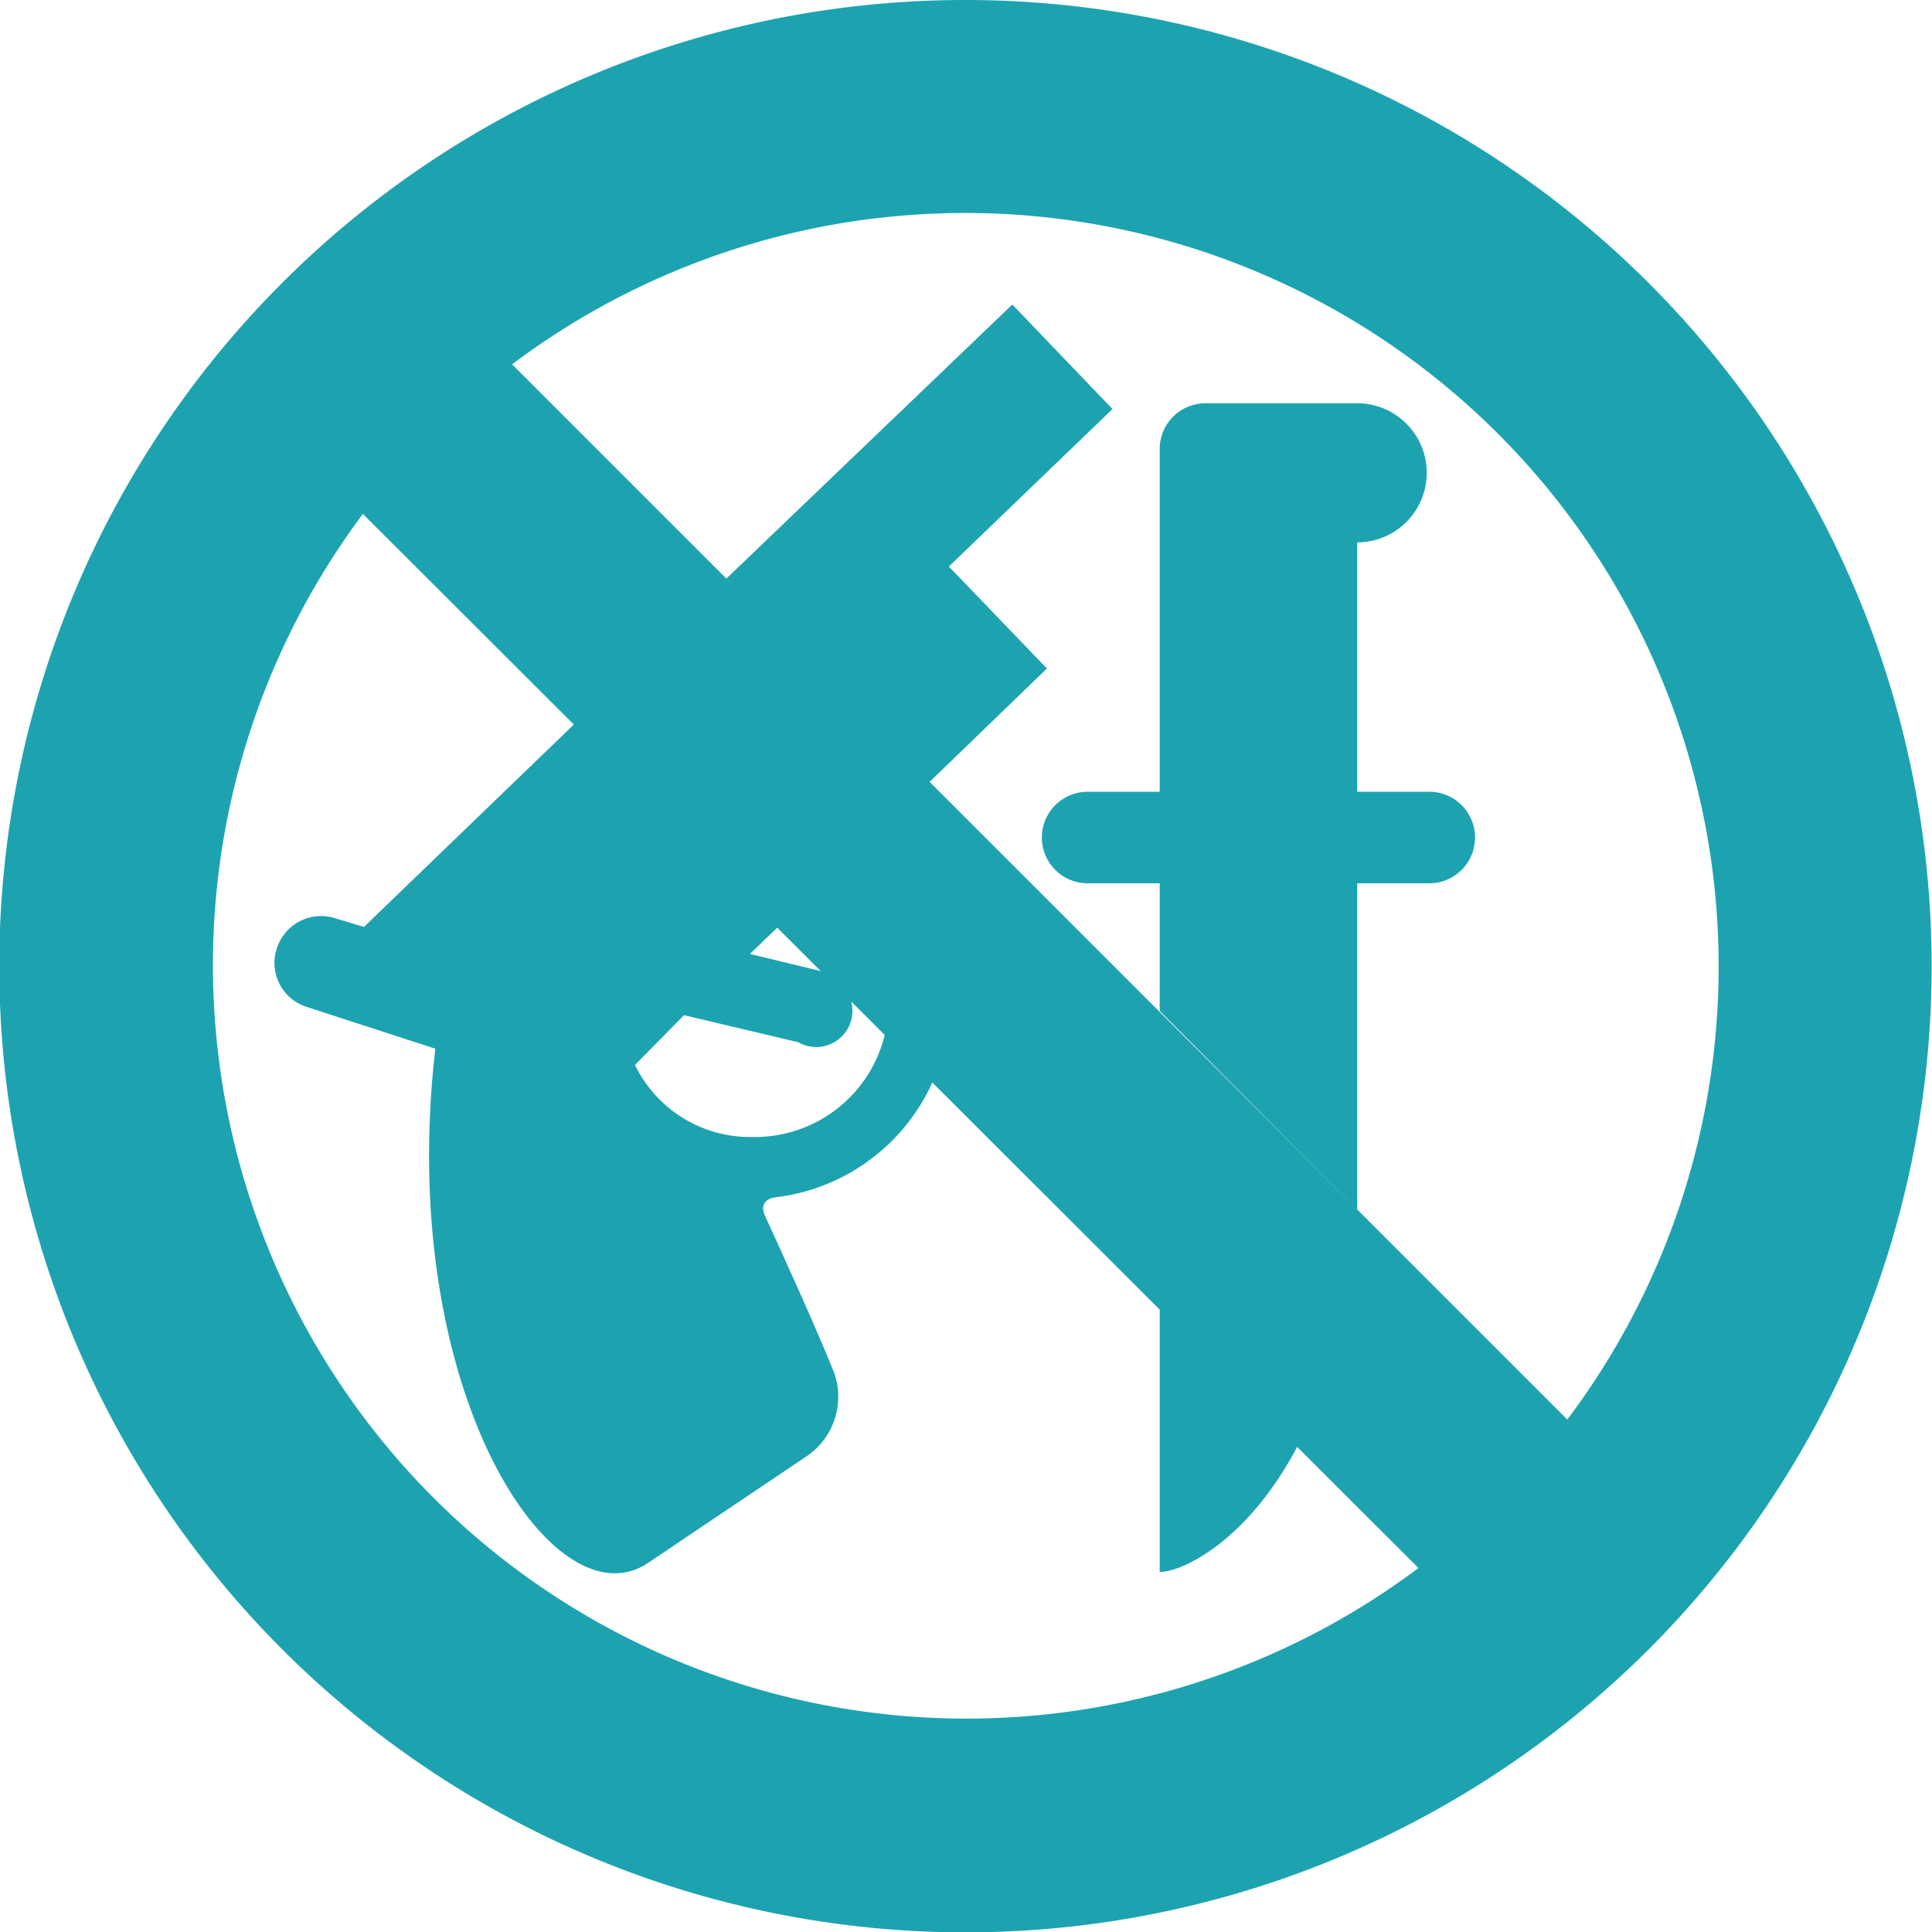
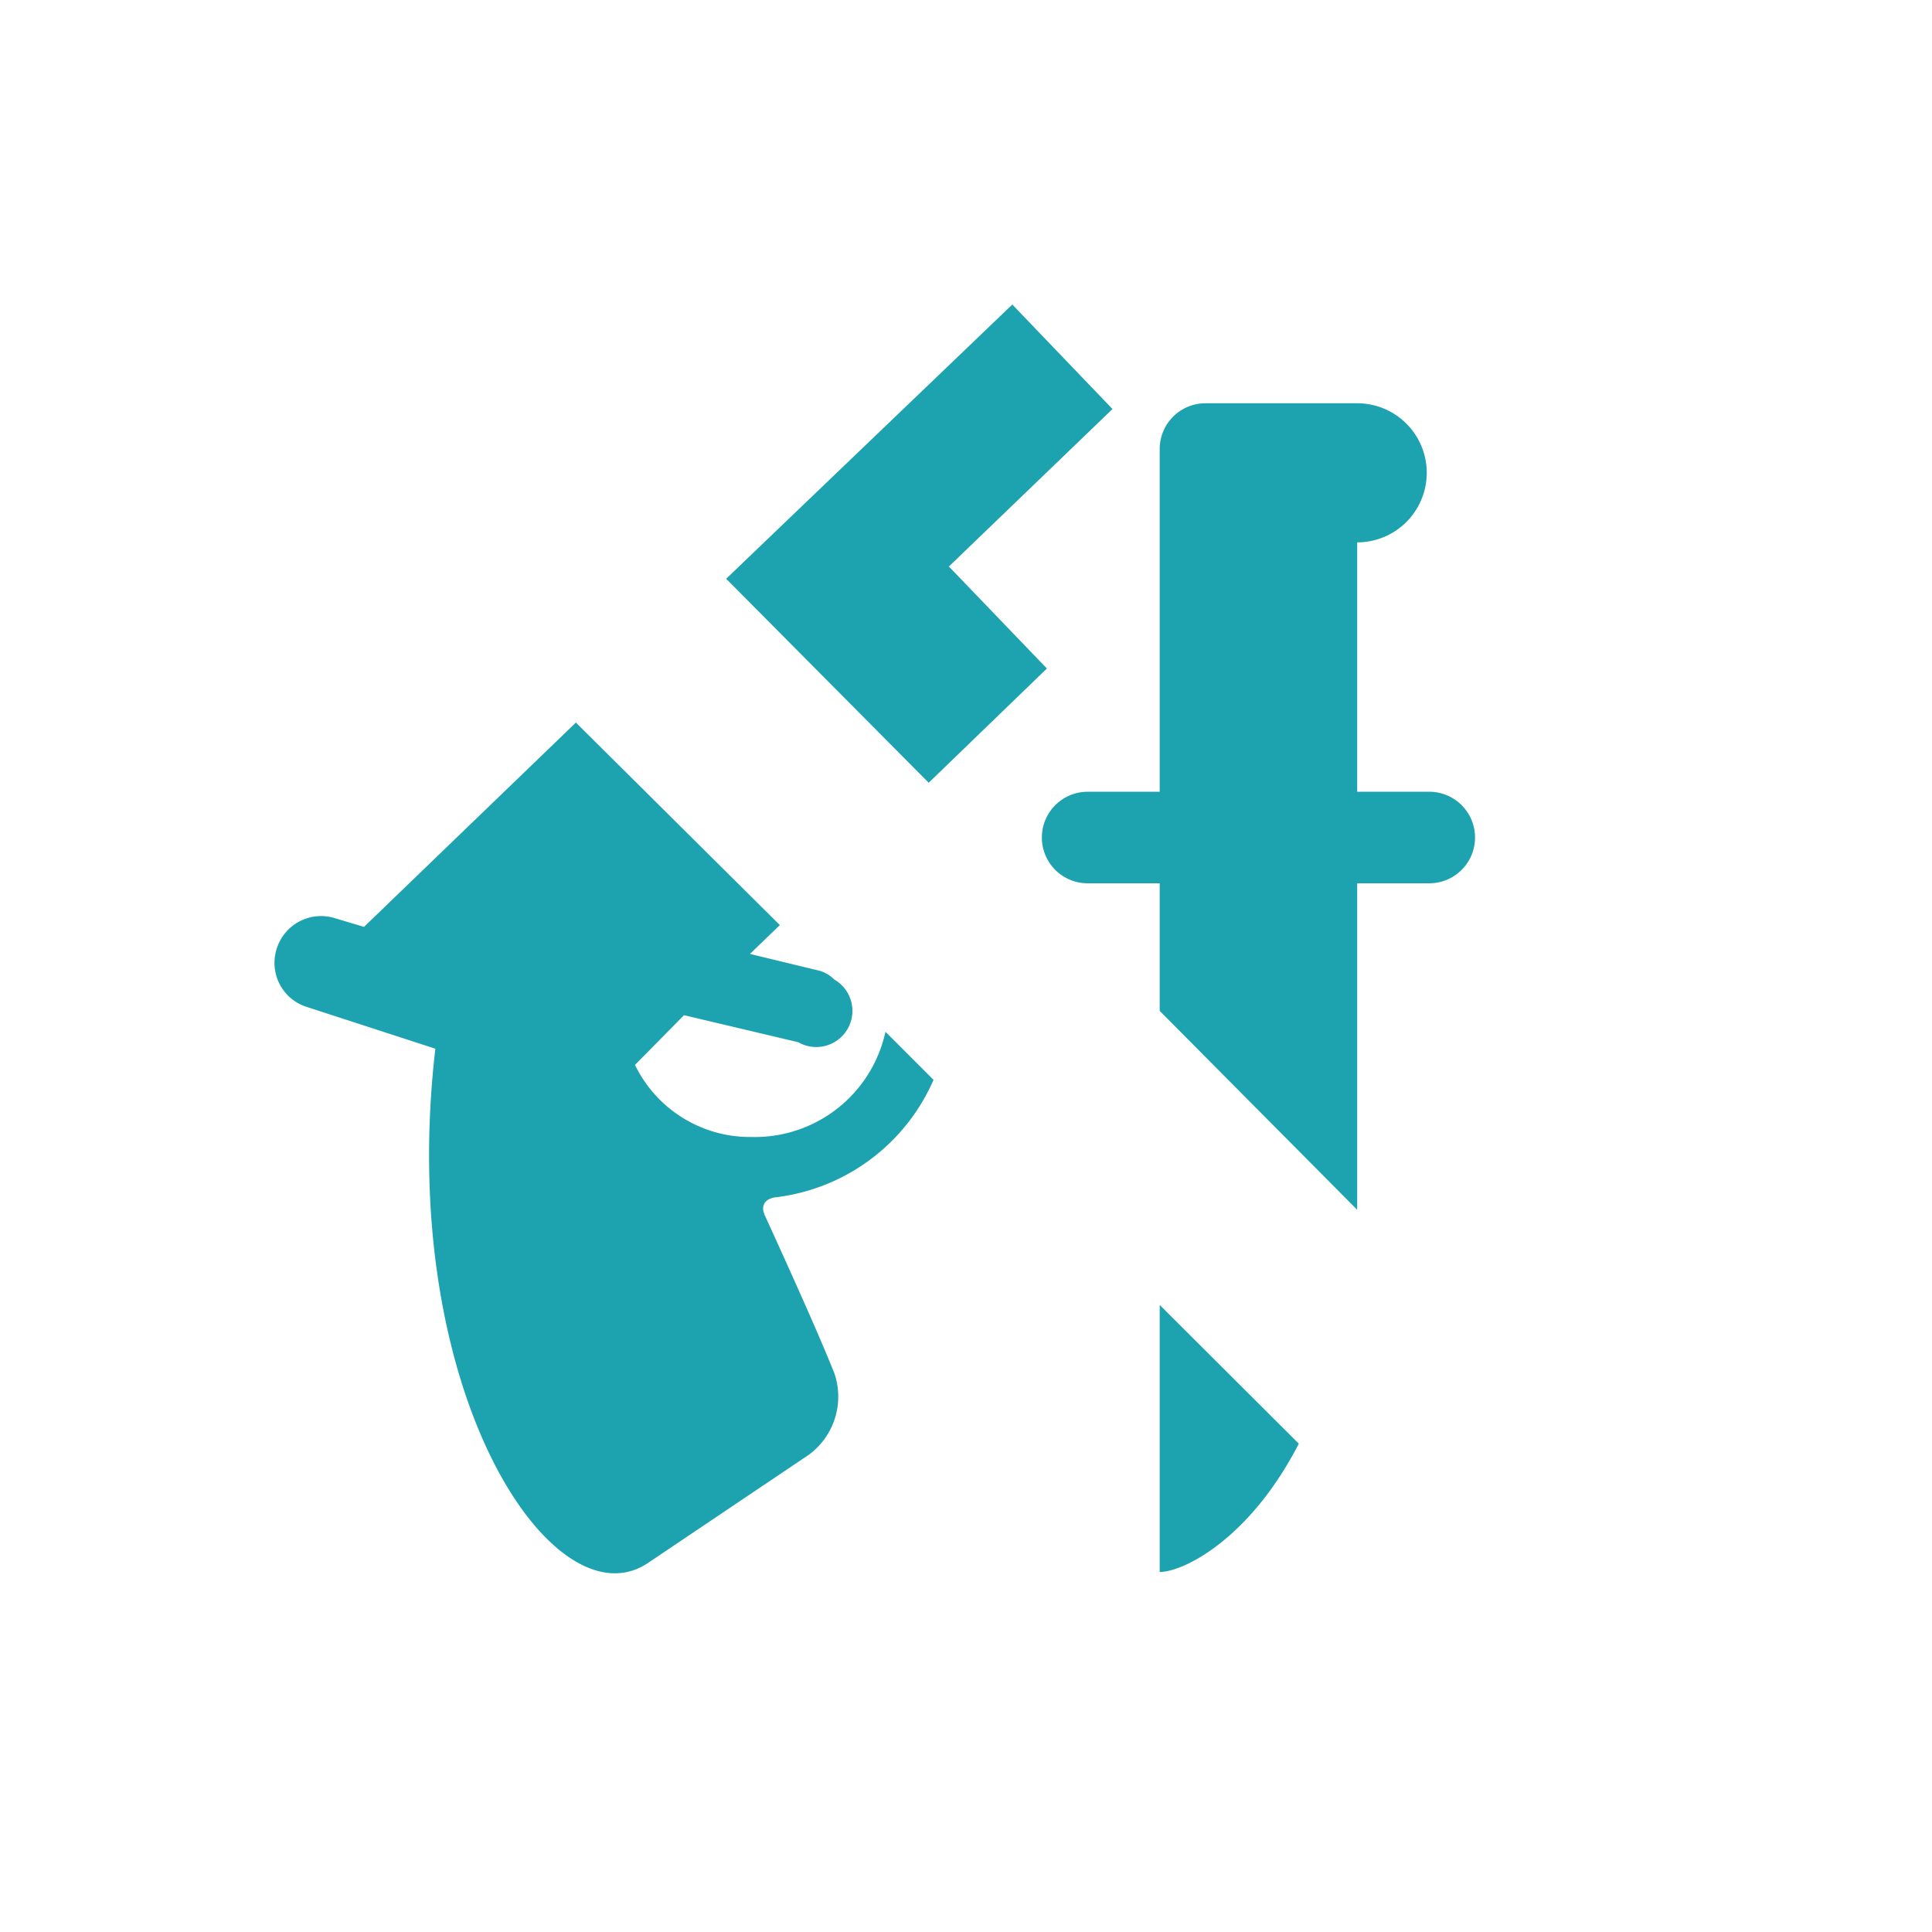
<svg xmlns="http://www.w3.org/2000/svg" id="Layer_1" data-name="Layer 1" viewBox="0 0 53.61 53.61">
  <defs>
    <style>
      .cls-1 {
        fill: #1da3b0;
      }
    </style>
  </defs>
  <g>
    <path class="cls-1" d="M76.2,66.25h-2a1.27,1.27,0,0,0,0,2.54h2l0,3.54,5.48,5.52c0-.49,0-1.19,0-1.73V68.79h2a1.27,1.27,0,0,0,0-2.54h-2V59.33a1.93,1.93,0,0,0,0-3.86H77.46a1.27,1.27,0,0,0-1.26,1.27Zm0,0Zm0,0Zm0,0Zm0,0Zm-6.27,8-1.34-1.34a3.71,3.71,0,0,1-3.71,2.92,3.55,3.55,0,0,1-3.24-2L63,72.45l3.17.75a1,1,0,0,0,1-1.74l0,0a.94.94,0,0,0-.48-.26l-1.86-.45.83-.8L60,64.33,54.12,70l-.8-.24a1.29,1.29,0,0,0-1.62.84,1.28,1.28,0,0,0,.83,1.62l3.57,1.16C55,82.87,59.38,89.41,62,87.65l4.46-3a2,2,0,0,0,.71-2.27c-.49-1.22-1.3-3-1.92-4.36-.14-.29,0-.49.32-.52A5.49,5.49,0,0,0,69.93,74.23ZM64.17,60.34,69.79,66l3.28-3.17L70.35,60l4.54-4.37-2.78-2.9Zm15.89,24L76.2,80.49V87.9C76.85,87.9,78.69,87,80.06,84.34Z" transform="translate(-44.02 -44.28)" />
-     <path class="cls-1" d="M44,71.08a26.81,26.81,0,1,0,26.8-26.8A26.8,26.8,0,0,0,44,71.08ZM54.09,58.54,83.38,87.79A20.91,20.91,0,0,1,54.09,58.54ZM87.51,83.67,58.23,54.39A20.91,20.91,0,0,1,87.51,83.67Z" transform="translate(-44.02 -44.28)" />
  </g>
</svg>